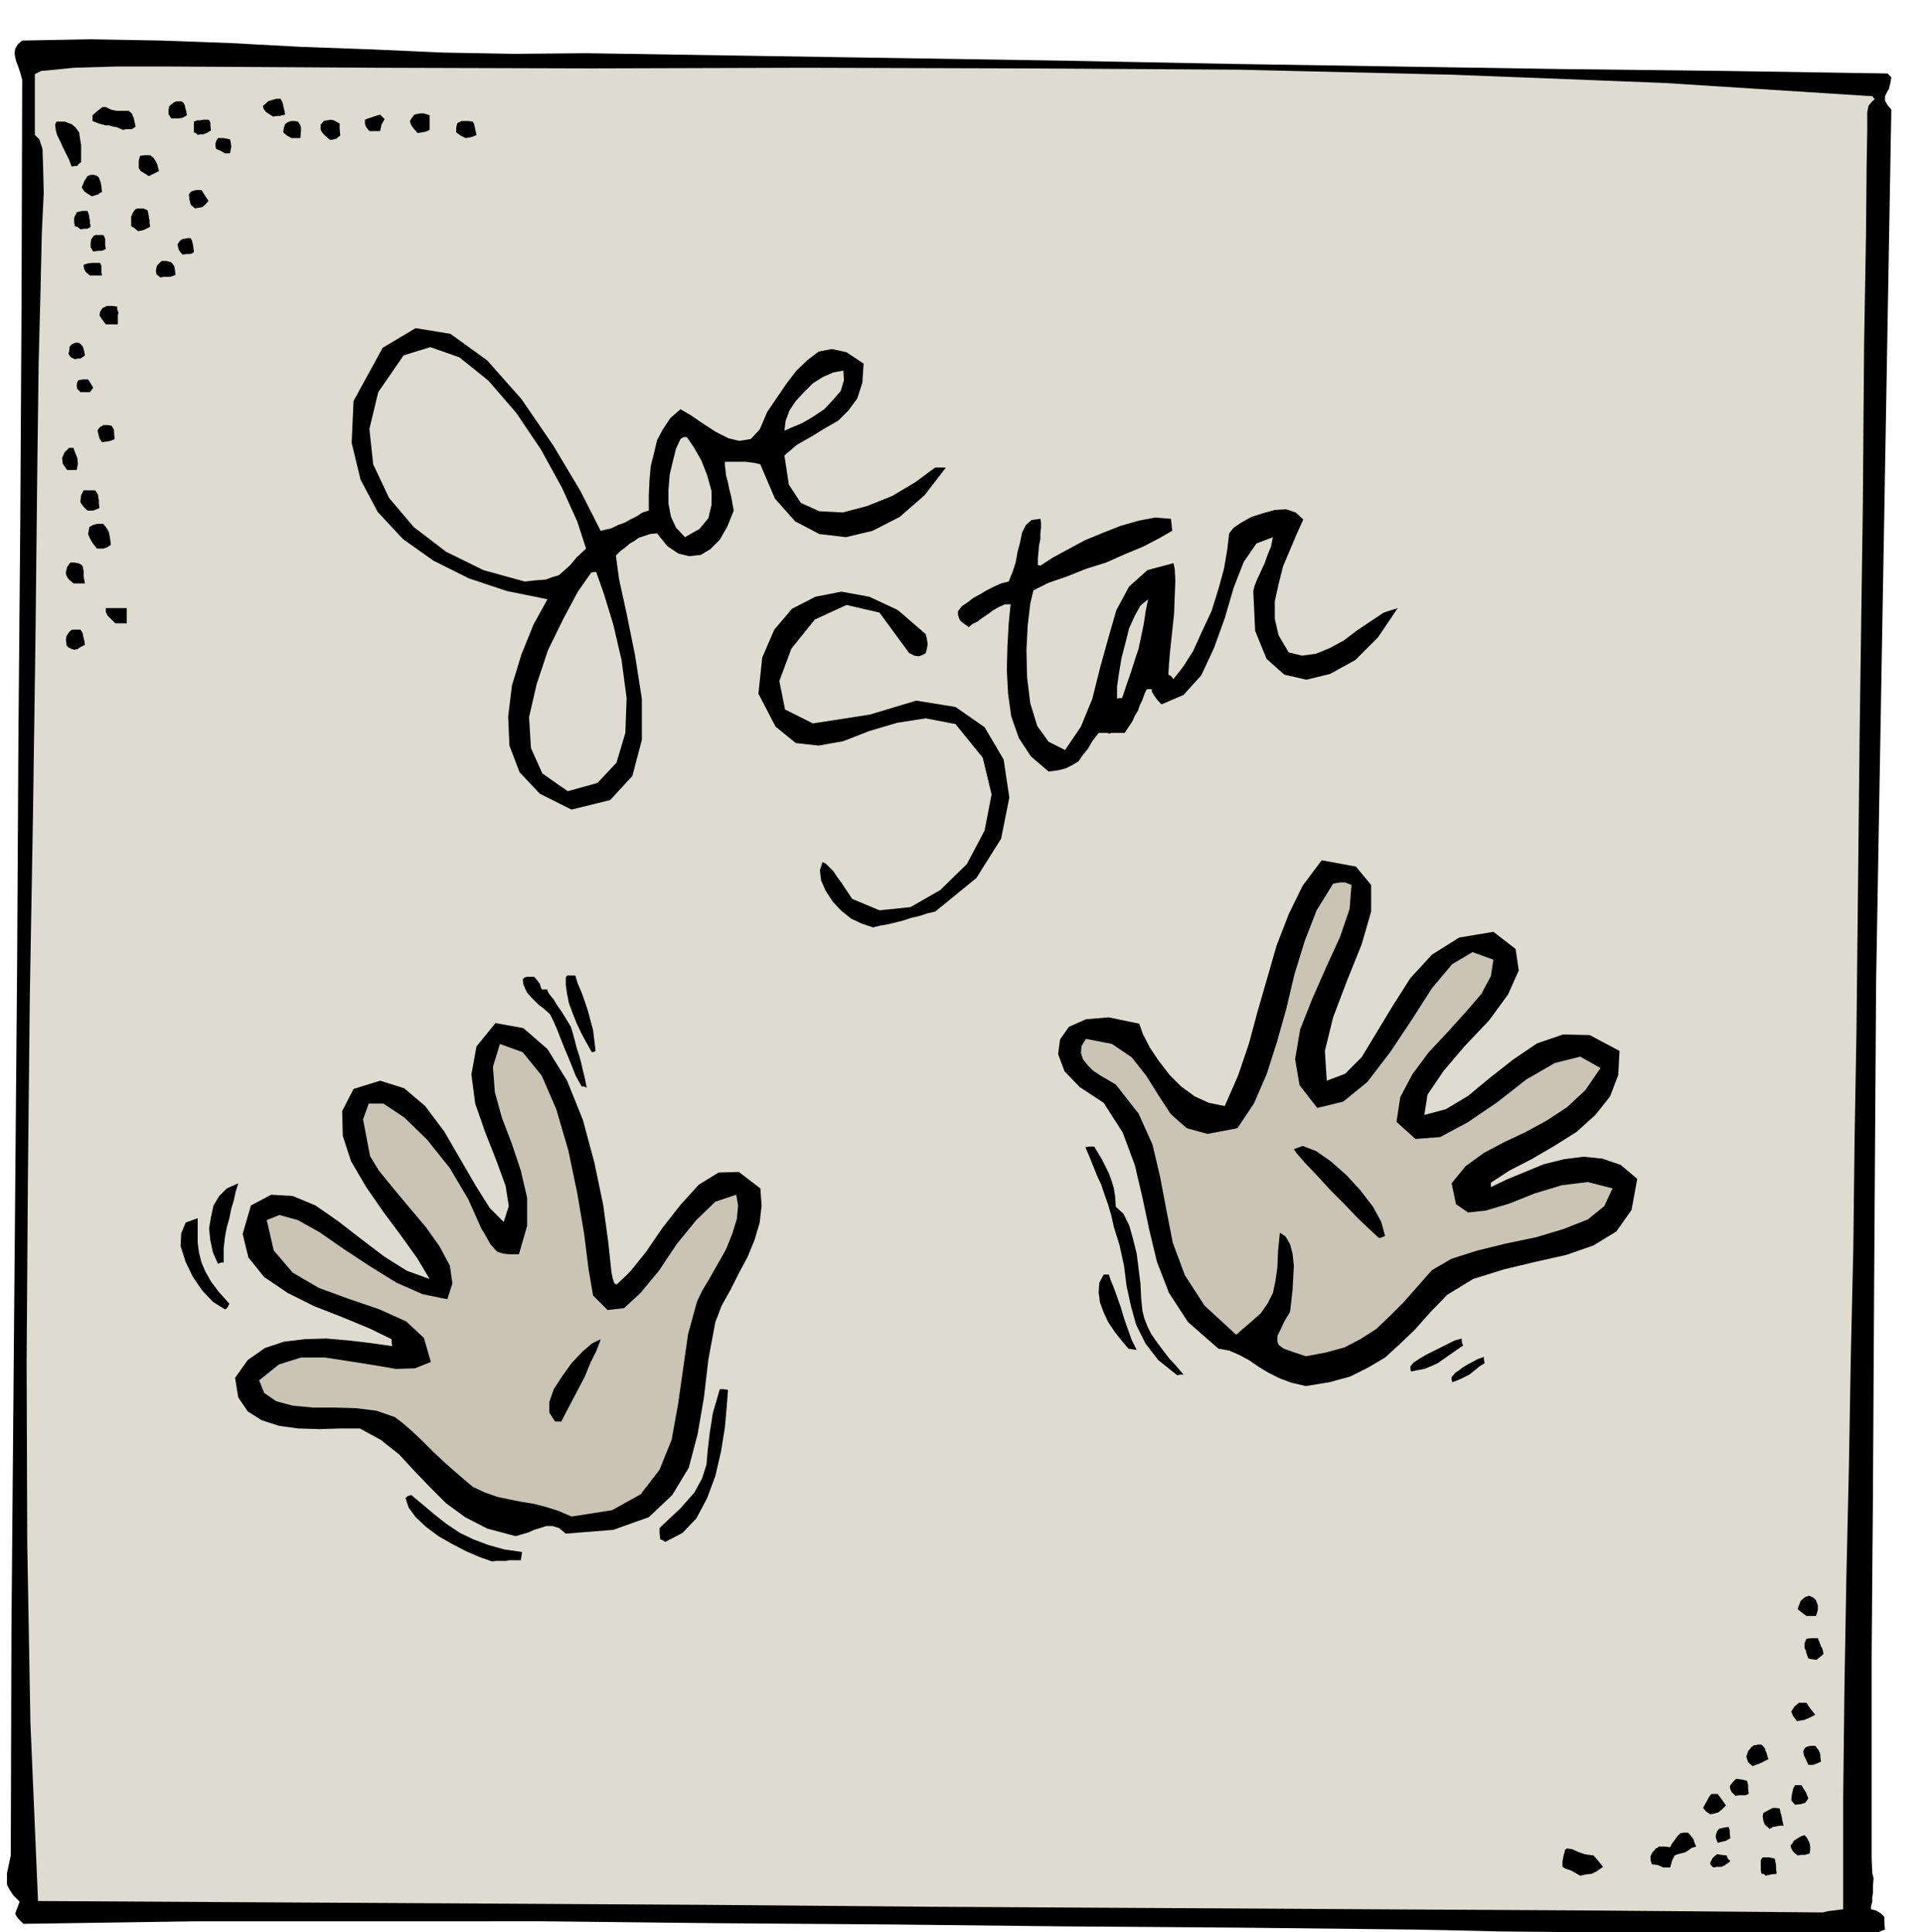
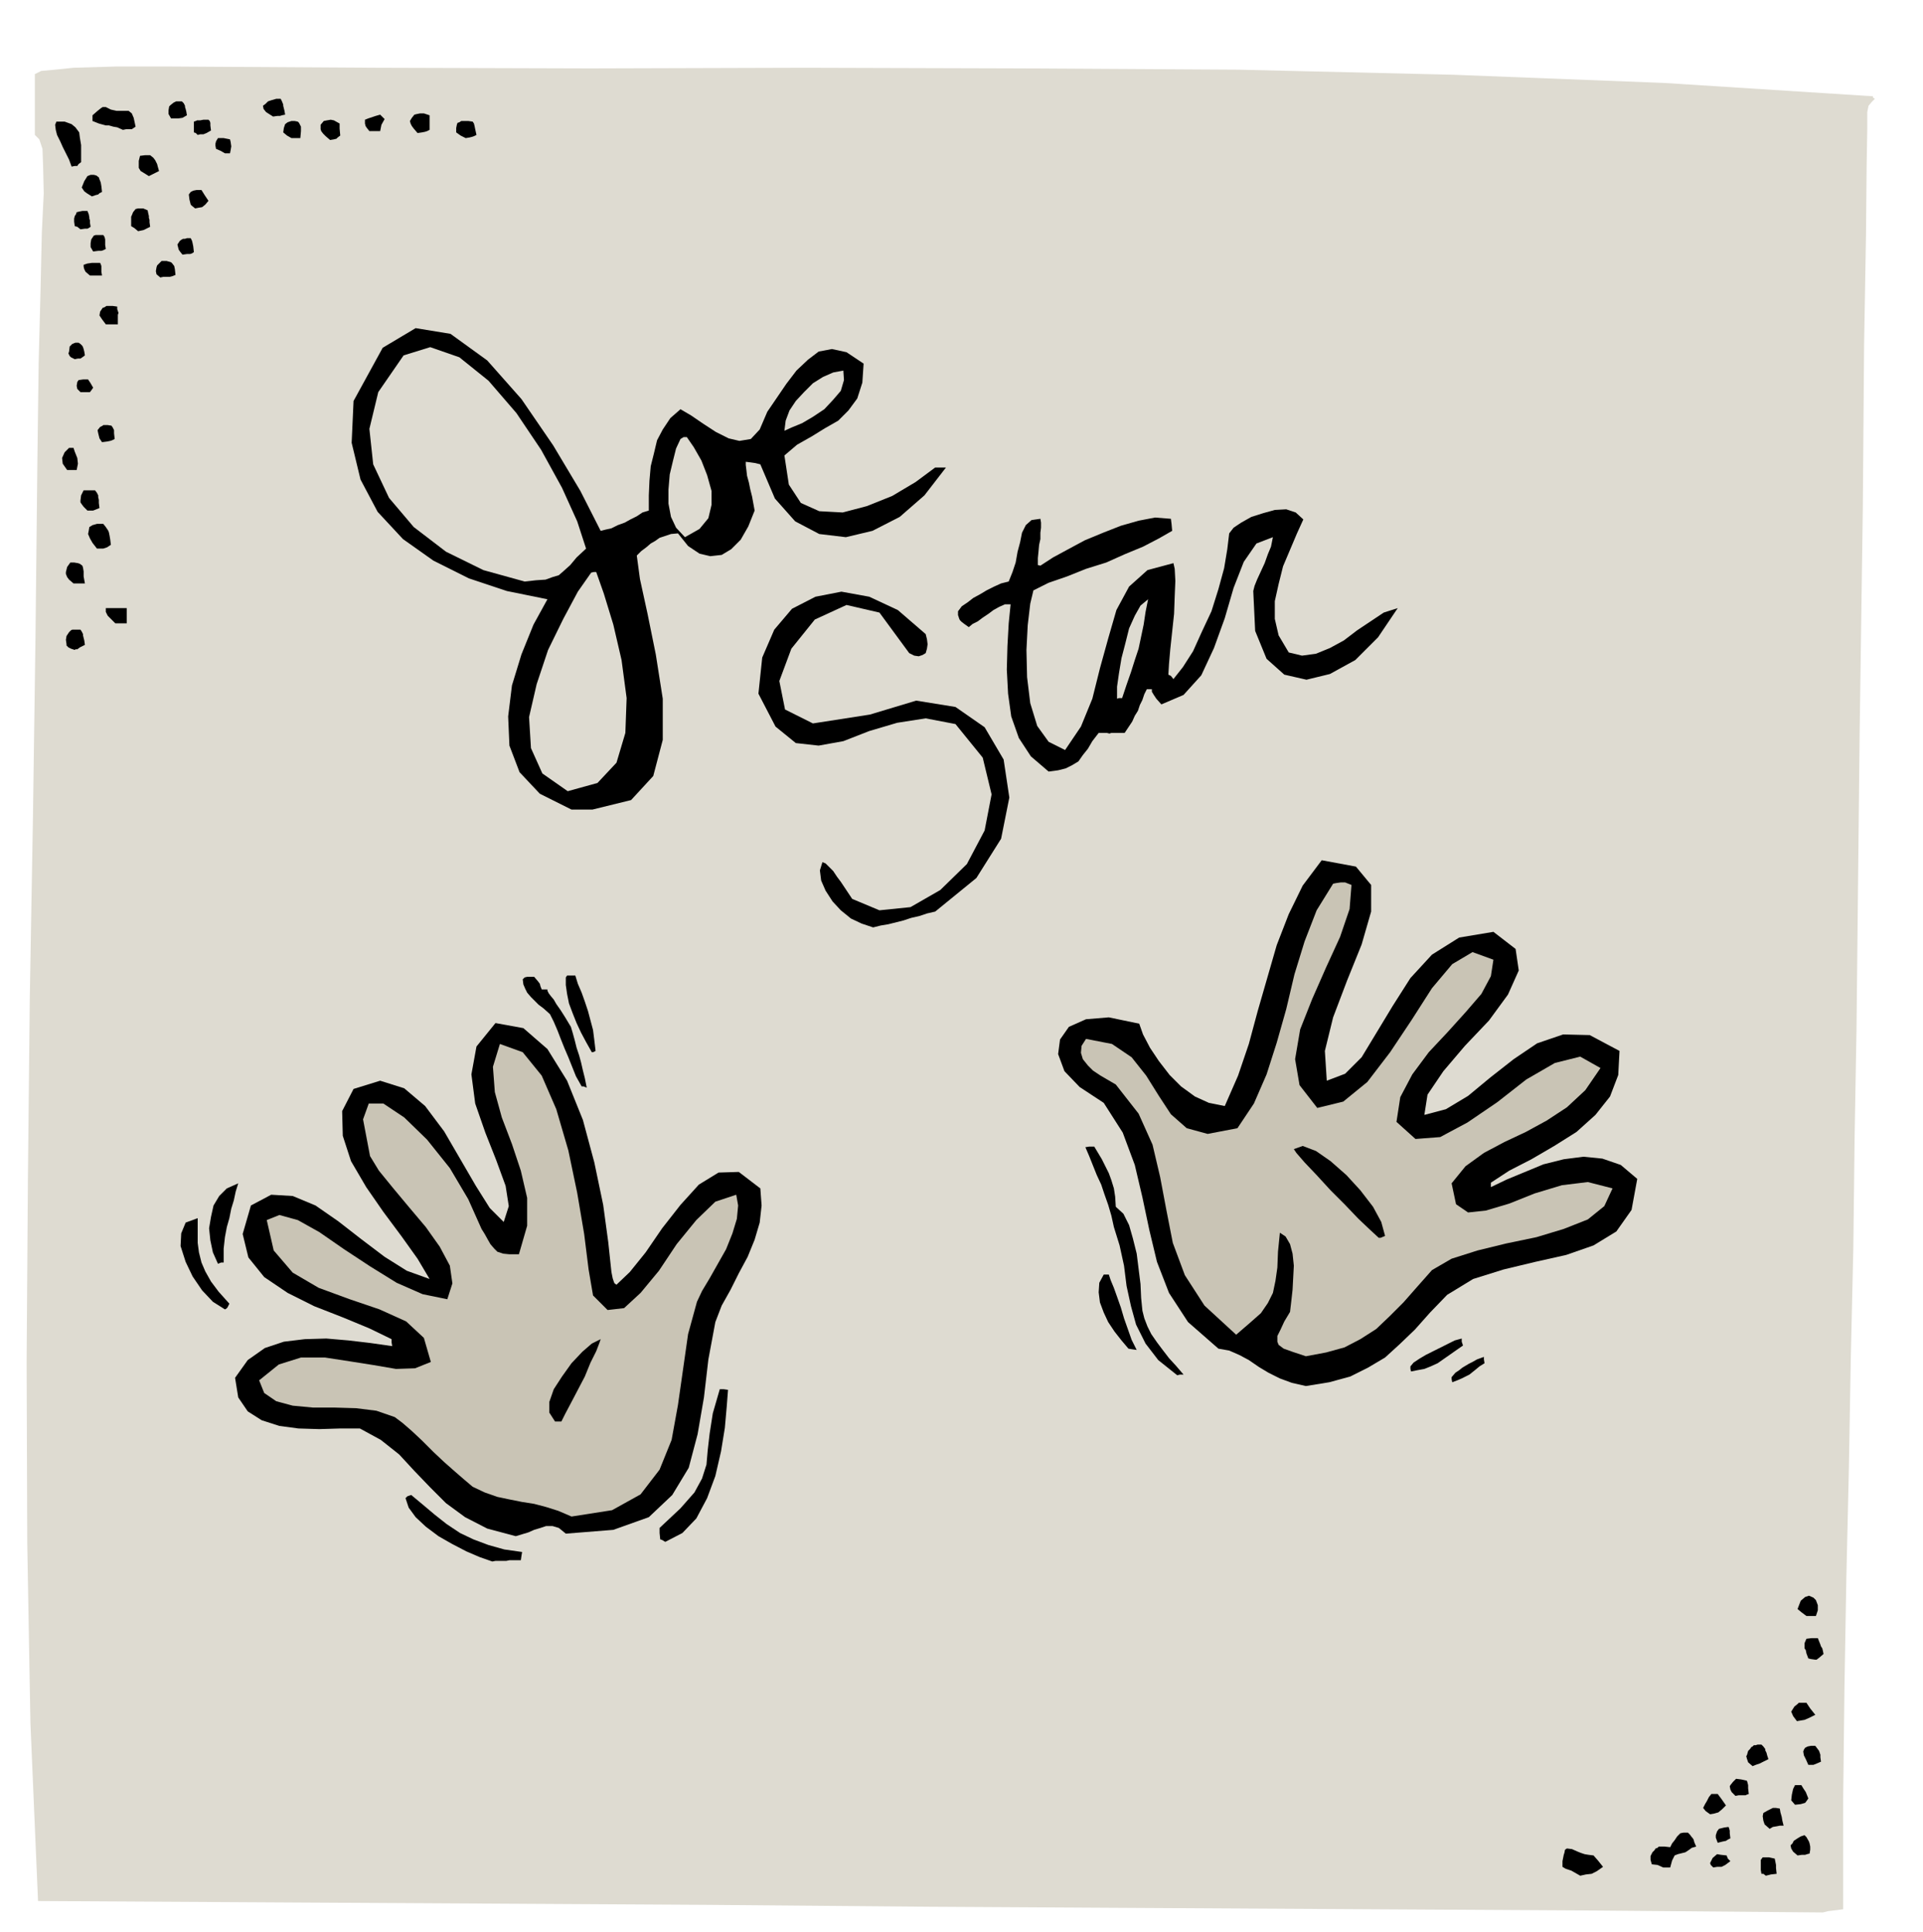
<svg xmlns="http://www.w3.org/2000/svg" fill-rule="evenodd" height="492.832" preserveAspectRatio="none" stroke-linecap="round" viewBox="0 0 3035 3050" width="490.455">
  <style>.brush1{fill:#000}.pen1{stroke:none}.brush2{fill:#dedbd1}.brush3{fill:#c9c4b5}</style>
-   <path class="pen1 brush1" d="m2930 3059-42-2-77-2-103-2-115-1-118-2-107-1-86-2-52-1-275-3-275-2-275-3-274-2-275-3H309l-272 4-7-7-4-5-2-4 1-3 3-8 3-8-10-10-6-9-4-8v-18l2-9 2-10 2-9 1-351 3-351 3-353 3-352 2-352 3-350 2-349 1-345-3-11-3-9-3-8-2-7-1-7 1-7 4-7 7-6 108-2 111 2 110 4 112 6 111 4 112 5 112 2 114-1 254 4 256 4 256 4 258 5 256 4 258 4 258 3 258 4 2 2 4 4-1 6-1 5-1 4-1 4-2 3-2 4-2 4v7l4 7 6 7-3 171-3 173-3 172-3 173-3 171-3 173-3 172-3 173-3 461-2 348-2 249v326l1 22 2 8-1 13v10l-1 7v7l-2 7v5l8 2 5 3 3 2 5 5v9l1 11-8 3-6 3-5 2-5 2-11 2-10 1z" />
  <path class="pen1 brush2" d="m2877 3019-354-3-353-2-353-2-351-2-352-3-351-2-352-2-351-2-12-281-5-283-1-287 2-287 3-288 5-286 4-284 3-279 2-153 3-117 2-89 3-62-1-43-1-27-5-15-7-7v-96l10-5 22-2 29-3 34-1 34-1h80l330 2 337 1 340-1 343 1 340 2 339 8 334 13 329 21v2l3 2-5 5-5 6-2 10v27l-1 59-1 109-3 173-2 256-5 355-5 471-3 171-2 173-4 173-3 174-4 173-3 174-2 174v175l-8 1-8 1-8 1-8 2z" />
  <path class="pen1 brush1" d="m2494 2961-7-4-7-4-9-3-5-3v-9l1-5 1-5 1-3 1-5 3-2 8 1 9 4 5 2 6 2 6 1 8 1 7 8 8 10-10 7-8 4-9 1-9 2zm293 0-4-3h-3l-1-6v-16l3-4h10l9 2 1 5 1 5v5l1 9-9 1-8 2zm-162-13-9-4-9-1-2-7v-6l3-6 3-3 2-3 3-1 2-2h9l9 1 3-6 4-5 4-6 5-5 5-1h7l3 3 3 4 1 1 2 3 1 4 3 7-7 2-4 3-3 2-3 2-4 1-4 1-4 1-5 2-4 8-3 11h-11zm79 0-4-4-1-3 4-8 7-6 6 1 9 1 2 5 4 4-8 6-6 3h-7l-6 1zm133-19-7-6-3-5-1-5 3-3 2-4 6-4 5-3 6-2 3 3 4 7 1 3 1 5v5l-1 6-4 1-3 1h-5l-7 1zm-126-20-3-8v-4l1-3 1-3 3-4 4-1 4-1 7-1 1 2 1 4v4l1 8-4 2-3 2-5 1-8 2zm82-22-8-7-2-6-1-7 1-5 7-4 8-4h5l6 1 1 6 2 7 1 6 2 8h-6l-5 1-6 1-5 3zm-94-23-7-5-4-5 3-6 3-5 3-6 4-5h10l6 8 7 10-6 6-6 5-7 2-6 1zm134-15-6-7 1-9 2-9 3-6h10l3 5 4 6 2 5 2 5-2 3-3 4-7 2-9 1zm-94-14-6-6-2-4-1-5 1-2 4-5 5-5 8 1 9 2 1 3 1 4v5l1 9-3 1-2 1h-11l-5 1zm27-47-7-6-2-6-1-4 1-1 2-7 3-3 2-3 2-1 2-2h3l3-1h6l3 3 3 4v2l2 4 1 4 2 6-8 4-6 3-6 2-5 2zm88-2-4-9-3-6-1-6 1-3 2-3 4-2 5-1h7l3 4 3 4 1 3 1 3v4l1 7-7 3-5 2h-8zm-18-69-6-8-3-7 5-8 5-4 2-2h12l6 9 8 10-10 5-7 3-6 1-6 1zm29-97-7-1-4-1-3-8-1-5-2-3v-8l3-7 8-1h10l2 5 2 5 1 3 2 3 1 4 1 5-7 6-4 3h-2zm-14-69-8-6-6-5 5-13 7-6 6-2 7 3 4 4 3 8v8l-3 9h-15zm-2074-86-20-7-21-9-23-12-21-12-20-15-16-15-11-15-5-15 3-3 6-2 18 15 19 16 19 15 21 14 21 10 24 9 25 7 28 4-1 6-1 7h-18l-5 1h-17l-5 1zm273-31-5-3-3-1-1-10v-8l33-31 22-25 12-22 7-22 2-23 3-26 5-32 11-38h6l7 1-2 26-3 34-6 37-9 39-13 35-17 32-22 23-27 14z" />
  <path class="pen1 brush1" d="m814 2425-45-12-35-18-30-22-25-25-25-26-24-26-29-23-33-18h-31l-33 1-33-1-30-4-28-9-22-14-15-22-5-31 20-28 27-19 30-10 33-4 34-1 35 3 34 4 35 5-1-6v-5l-35-17-41-17-46-18-42-21-37-25-25-31-9-37 13-45 32-17 34 2 36 15 36 25 36 28 37 28 35 22 36 13-19-32-25-35-29-39-27-39-24-41-13-40-1-39 18-35 42-13 38 12 33 28 30 40 25 43 25 43 22 35 22 22 8-25-5-32-15-41-17-43-16-46-6-46 8-44 30-37 44 8 38 33 31 50 25 62 18 67 14 67 8 59 5 47 1 5 1 5 1 3 1 3 1 2 3 2 21-20 25-31 26-38 29-37 29-32 31-19 32-1 34 26 2 27-3 27-8 27-11 27-14 26-13 26-14 25-10 26-11 59-7 60-10 58-14 53-26 43-37 35-56 20-75 6-11-9-10-3h-10l-9 3-10 3-9 4-10 3-10 3z" />
  <path class="pen1 brush3" d="m902 2394-21-9-19-6-19-5-19-3-20-4-19-4-20-7-19-9-13-11-15-13-17-15-17-16-18-18-16-15-15-13-12-9-29-10-32-4-34-1h-34l-32-3-26-7-19-13-8-20 31-25 35-11h38l39 6 38 6 35 6 30-1 25-10-11-38-28-26-42-19-47-16-49-18-41-24-30-35-11-48 20-8 29 8 34 19 39 27 41 27 42 26 41 18 39 8 8-25-4-28-16-30-22-31-27-32-25-30-22-27-14-23-11-58 9-25h23l33 22 36 35 36 45 29 49 21 47 5 8 5 9 4 7 6 7 5 5 9 3 10 1h15l13-45v-44l-10-43-14-42-16-42-11-40-3-40 11-36 36 13 30 37 23 53 19 65 14 67 11 65 7 56 7 41 23 23 26-3 26-24 29-35 28-42 31-38 30-29 33-11 3 17-2 21-7 23-10 25-13 23-13 23-12 20-8 17-14 51-8 56-8 56-10 55-19 47-30 39-45 25-64 10z" />
  <path class="pen1 brush1" d="m876 2244-9-14v-17l7-20 13-20 15-21 17-18 15-13 14-7-2 6-5 13-9 18-9 22-11 21-11 21-9 17-6 12h-10zm1185-56-22-5-19-7-18-9-15-9-16-11-15-8-16-7-17-3-48-42-30-46-19-49-12-50-11-52-12-51-19-51-30-47-38-25-24-25-10-27 3-23 14-20 27-12 36-3 48 10 6 17 11 21 14 21 17 22 18 18 22 16 22 10 25 5 21-48 17-50 14-52 15-52 15-52 19-49 22-45 30-40 54 10 24 29v42l-15 52-23 57-22 58-13 53 3 47 29-11 26-26 23-38 26-43 28-44 34-37 43-27 54-9 35 27 5 34-17 38-30 41-38 40-34 40-25 37-5 32 34-9 35-21 35-29 37-29 37-25 41-14 42 1 47 25-2 38-13 34-23 29-30 27-35 22-36 21-35 18-29 19v7l25-12 29-12 29-12 32-8 31-4 30 3 29 10 26 22-9 49-24 34-36 22-43 15-49 11-50 12-48 15-41 25-27 28-24 27-24 23-23 21-27 16-28 14-33 9-37 6zm231-6-1-5v-3l6-7 6-4 5-4 5-3 5-3 6-3 7-4 11-4v4l1 6-8 5-6 5-5 4-5 4-6 3-6 3-7 3-8 3zm-434-11-30-24-20-26-15-30-8-29-7-32-4-32-7-32-9-29-4-18-5-17-6-17-5-15-7-15-6-15-6-15-6-14 6-1h8l6 10 6 10 5 10 6 12 4 11 4 13 2 13 1 16 12 11 9 18 6 21 6 24 3 24 3 24 1 22 2 20 3 12 5 13 6 12 9 13 9 12 10 13 11 12 12 14h-6l-4 1zm369-6-1-4v-4l5-6 9-6 10-6 12-6 12-6 12-6 10-5 11-3v5l2 6-10 7-10 7-10 7-10 7-11 5-10 4-11 2-10 2z" />
  <path class="pen1 brush3" d="m2061 2141-21-7-14-5-8-6-2-5v-9l5-10 6-13 9-15 2-17 2-18 1-19 1-19-2-19-4-15-7-12-9-6-3 30-1 25-3 21-4 19-8 16-11 16-17 15-22 19-50-46-31-48-19-51-10-51-10-53-12-51-22-49-36-46-12-7-12-7-12-8-8-8-8-10-3-10 1-11 7-11 41 8 31 21 23 29 20 32 19 29 25 22 33 9 47-9 26-39 20-46 16-50 15-53 13-55 16-52 19-49 26-42 5-1 7-1h7l10 4-3 38-15 44-22 48-22 50-19 48-8 47 7 41 28 36 41-10 38-31 36-47 34-51 32-50 32-38 32-19 33 12-4 26-15 28-25 29-28 31-30 32-26 35-19 36-6 39 30 27 39-3 43-23 47-32 46-36 45-26 40-10 32 18-24 35-29 27-32 21-33 18-34 16-32 17-29 21-22 27 7 33 19 13 28-3 37-11 40-16 43-13 41-5 39 10-13 28-26 21-38 15-43 13-48 10-45 11-41 13-31 18-23 26-22 25-22 22-21 20-25 16-25 13-29 8-32 6z" />
  <path class="pen1 brush1" d="m1781 2129-11-13-11-14-10-15-7-15-6-16-2-16 1-15 7-13h8l3 9 5 12 5 14 6 17 5 17 6 17 6 17 8 16-7-1-6-1zm-1426-62-19-12-17-18-15-22-11-23-8-25 1-20 7-17 19-7v39l2 15 4 16 6 14 9 16 12 16 17 19-1 2-2 4-2 2-2 1zm-11-72-8-18-4-19-2-19 3-18 4-18 9-15 12-12 18-8-4 13-3 14-4 13-3 15-4 14-3 16-2 18v22h-4l-5 2zm1832-41-13-12-19-18-22-23-22-22-22-24-19-20-13-15-4-6 14-5 21 8 23 16 25 22 22 24 20 26 13 24 6 22-7 3h-3zM918 1715l-9-16-6-15-6-15-6-14-6-15-5-13-6-14-6-12-10-9-8-6-7-7-5-5-6-7-3-6-3-7-1-8 3-3 4-1h11l6 7 3 4 1 4 2 5h9v2l2 4 3 4 5 6 4 7 7 10 7 11 9 15 3 10 3 11 3 12 4 12 3 11 3 13 3 12 3 15-5-2h-3zm16-54-9-16-8-15-7-15-6-15-6-16-3-15-2-14v-12l2-3h13l4 13 6 14 5 14 5 15 4 15 4 15 2 16 2 17-4 2h-2zm444-197-18-6-17-8-16-13-13-14-11-17-7-16-2-16 4-13 5 2 6 6 6 6 6 9 6 8 6 9 6 9 6 9 43 18 49-5 47-27 42-41 28-53 11-57-14-58-43-53-47-9-45 7-44 13-41 16-39 7-36-4-32-26-27-52 6-57 19-44 28-33 37-19 41-8 44 8 45 21 44 38 2 8 1 8-1 7-2 7-5 3-6 2-7-1-8-4-47-64-52-12-50 23-37 46-19 51 9 45 44 22 90-14 73-22 62 10 46 32 30 51 9 60-13 65-39 62-65 53-13 3-12 4-13 3-12 4-12 3-12 3-12 2-12 3z" />
-   <path class="pen1 brush1" d="m902 1278-50-25-32-34-16-42-2-46 6-49 15-49 19-47 22-40-64-13-60-20-56-28-48-34-40-43-27-51-14-58 3-66 46-84 52-31 55 9 58 42 54 61 50 73 43 72 32 63 8-2 9-2 10-5 11-4 9-5 10-5 9-6 10-3v-24l1-23 2-23 5-20 5-21 9-17 12-18 16-14 17 10 19 13 20 13 20 10 17 4 18-3 14-15 12-28 15-22 15-22 16-21 18-17 17-13 21-4 23 5 27 18-2 30-8 25-14 19-16 16-21 12-21 13-23 13-20 17 7 46 19 29 29 13 37 2 38-10 40-16 37-22 31-23h17l-34 44-39 34-43 22-42 10-42-5-38-20-32-36-23-54-8-2-7-1-8-1h-33v5l1 8 1 9 3 11 2 10 3 12 2 11 2 11-10 25-12 21-15 15-15 9-18 2-17-4-18-12-16-20-11 1-9 3-9 3-7 5-7 4-7 6-8 6-7 7 5 37 12 55 13 64 11 70v65l-15 57-35 38-61 15z" />
+   <path class="pen1 brush1" d="m902 1278-50-25-32-34-16-42-2-46 6-49 15-49 19-47 22-40-64-13-60-20-56-28-48-34-40-43-27-51-14-58 3-66 46-84 52-31 55 9 58 42 54 61 50 73 43 72 32 63 8-2 9-2 10-5 11-4 9-5 10-5 9-6 10-3v-24l1-23 2-23 5-20 5-21 9-17 12-18 16-14 17 10 19 13 20 13 20 10 17 4 18-3 14-15 12-28 15-22 15-22 16-21 18-17 17-13 21-4 23 5 27 18-2 30-8 25-14 19-16 16-21 12-21 13-23 13-20 17 7 46 19 29 29 13 37 2 38-10 40-16 37-22 31-23h17l-34 44-39 34-43 22-42 10-42-5-38-20-32-36-23-54-8-2-7-1-8-1v5l1 8 1 9 3 11 2 10 3 12 2 11 2 11-10 25-12 21-15 15-15 9-18 2-17-4-18-12-16-20-11 1-9 3-9 3-7 5-7 4-7 6-8 6-7 7 5 37 12 55 13 64 11 70v65l-15 57-35 38-61 15z" />
  <path class="pen1 brush2" d="m896 1249-40-28-18-40-3-49 12-52 18-54 24-49 23-43 21-30 4-1h4l12 34 15 49 13 56 8 60-2 55-14 47-30 32-47 13z" />
  <path class="pen1 brush1" d="m1655 1218-28-24-19-29-12-34-5-36-2-38 1-37 2-36 3-30h-9l-9 4-9 5-8 6-9 6-8 6-8 4-6 5-7-5-4-3-3-3-1-2-2-6v-6l6-8 9-6 9-7 11-6 10-6 12-6 11-5 12-3 6-15 5-15 3-17 4-15 3-15 6-12 9-8 14-2 1 6v8l-1 8v10l-2 9-1 11-1 10v11l4 1 20-13 24-13 26-14 29-12 28-11 28-8 26-5 25 2 1 8 1 11-21 12-25 13-29 12-29 13-32 10-30 12-29 10-24 12-5 21-4 34-2 39 1 43 5 41 11 36 18 25 26 13 25-37 18-44 12-48 13-47 13-45 20-37 29-26 41-11 2 9 1 19-1 24-1 28-3 28-3 28-2 23-1 17 4 2 4 5 15-19 16-25 14-31 15-32 11-35 9-33 5-30 3-25 7-9 12-8 16-9 19-6 18-5 18-1 15 5 12 11-10 22-11 26-11 26-7 28-6 27v28l6 26 16 27 21 5 22-3 22-9 22-12 21-16 21-14 21-14 22-7-31 46-36 36-40 22-37 9-35-8-28-25-18-44-3-63 2-8 4-10 6-13 6-13 5-14 5-12 2-10 1-5-26 10-20 29-16 41-14 48-17 47-20 43-28 31-35 15-8-9-4-6-3-5v-4h-8l-4 8-3 9-4 8-3 9-5 8-4 9-6 9-6 9h-21l-3 1-4-1h-13l-10 13-7 12-8 10-7 10-10 6-10 5-12 3-15 2z" />
  <path class="pen1 brush2" d="M1763 1103v-19l3-21 4-24 6-23 6-24 9-20 9-16 12-10-4 20-3 20-4 19-4 19-6 18-6 19-7 20-7 21h-5l-3 1z" />
  <path class="pen1 brush1" d="m118 1026-6-2-4-2-3-3v-2l-1-7 1-6 4-6 3-3 2-1h13l2 3 2 4v2l1 4 1 4 1 7-8 4-4 3h-3l-1 1zm64-42-6-6-3-3-3-3-1-2-2-4v-6h33v24h-18zm-66-63-7-6-3-4-2-5v-3l2-8 5-7h6l6 1 3 1 4 3 1 3 1 6v8l2 11h-18z" />
  <path class="pen1 brush2" d="m828 918-65-18-59-29-51-39-39-46-25-53-6-56 14-58 40-58 42-13 46 16 46 37 44 51 39 58 33 60 24 53 14 43-15 14-10 12-10 9-8 7-10 3-11 4-15 1-18 2z" />
  <path class="pen1 brush1" d="m153 866-7-9-4-7-3-7 1-5 1-6 5-3 7-2h10l4 5 4 6 1 3 1 5 1 6 1 8-6 4-6 2h-10z" />
  <path class="pen1 brush2" d="m1081 848-14-15-8-17-4-21v-22l2-24 5-21 5-20 7-15 5-3h5l11 16 12 21 9 23 7 25v22l-5 21-14 17-23 13z" />
  <path class="pen1 brush1" d="m138 806-6-6-3-4-2-3v-3l1-8 4-8h18l3 4 2 4v3l1 4v5l1 8-10 4h-9zm-32-64-7-10-1-9 4-9 7-7h7l2 6 4 10 1 9-2 10h-15zm55-44-4-6-1-4-1-4-1-5 4-5 4-2 1-1h7l6 1 2 3 2 4v5l1 9-4 2-3 1-5 1-8 1z" />
  <path class="pen1 brush2" d="m1238 680 2-16 6-16 10-15 13-14 14-14 16-10 16-7 16-3 1 15-5 17-12 14-14 15-18 12-17 10-17 7-11 5z" />
  <path class="pen1 brush1" d="m127 619-5-5-1-5 1-6 2-3 7-1h8l4 6 4 7-2 3-3 4h-15zm-9-52-6-3-2-2-2-4 1-3 1-8 4-4 5-2h5l3 2 3 3 1 2 1 3 1 4 1 6-4 3-3 2h-4l-5 1zm49-55-6-8-4-6 1-6 2-3 2-3 3-1 3-2h10l7 1v4l2 6-1 3v15h-19zm86-74-6-5-1-5 1-6 1-3 3-3 4-4h8l7 2 2 2 3 4 1 5 1 9-5 2-4 1h-10l-5 1zm-111-3-7-6-2-4-1-4v-3l6-2 7-1h13l1 2 1 3v9l1 6h-19zm146-33-4-5-2-3-1-4-1-4 4-6 3-2 2-1h3l3-1h6l2 4 1 4 1 5 1 9-3 2-3 1h-5l-7 1zm-141-5-4-7v-6l1-6 2-3 2-3 3-1h12l2 3 1 4v9l1 6-4 2-3 1h-5l-8 1zm71-32-6-5-5-3v-15l1-2 2-5 4-5 4-1h8l7 3 1 5 1 4v3l1 3v4l1 7-10 5-9 2zm-91-3-5-4-4-1-1-7v-5l1-4 2-3 1-3 4-1 5-1h8l2 5 1 5v2l1 3v4l1 6-3 2-2 1h-4l-7 1zm181-33-5-4-2-2-2-8-1-8 3-4 4-2 5-1h8l5 8 6 9-5 6-5 4-6 1-5 1zm-163-19-8-5-4-3-2-3-2-3 4-10 5-8 5-2h5l4 1 4 3 1 3 2 5 1 6 1 9-4 2-2 2-4 1-6 2zm90-32-8-5-5-3-3-5v-11l2-8 8-1h8l5 4 3 4 1 2 2 4 1 4 2 7-10 5-6 3zm-122-15-4-11-5-10-5-10-4-9-5-10-2-8-1-8 2-5h13l11 4 6 5 6 8 1 8 2 12v27l-4 3-2 3h-4l-5 1zm242-21-7-4-7-3-1-5v-3l1-4 3-5h9l10 2 1 4 1 7-1 6-1 5h-8zm166-21-7-6-4-4-3-4-1-3v-7l5-6 5-1 6-1 5 1 9 5v8l1 11-4 3-2 2-4 1-6 1zm-61-3-7-4-6-5 1-7 2-6 4-3 6-2h5l5 1 2 2 3 6v7l-1 11h-14zm275 0-8-4-7-5v-7l1-5 1-3 3-1 3-2h11l7 1 2 3 1 4 1 5 2 9-4 2-3 1-4 1-6 1zm-423-5-3-3-3-1v-17l3-1 2-1h5l5-1h8l2 2 1 3v4l1 8-7 4-5 2h-5l-4 1zm347-3-6-7-3-4-2-4-1-4 3-5 4-5 4-1 5-1h6l9 3v23l-4 2-3 1-5 1-7 1zm-76-3-4-5-2-3-1-4v-6l5-2 6-2 6-2 7-2 2 2 5 5-5 9-2 10h-17zm-389-2-9-4-6-1-7-2h-5l-11-3-10-4v-9l8-7 5-4 3-2h5l8 4 9 2h19l5 4 3 7 3 14-3 2-3 2h-9l-5 1zm76-18-4-7v-6l1-6 2-2 5-4 4-2h9l3 3 2 4v2l1 3 1 4 1 6-7 4-7 1h-11zm161-3-11-7-4-5-1-5 4-3 4-4 6-2 7-2h7l2 4 2 5v2l1 4 1 4 1 6-5 1-3 1h-4l-7 1z" />
</svg>